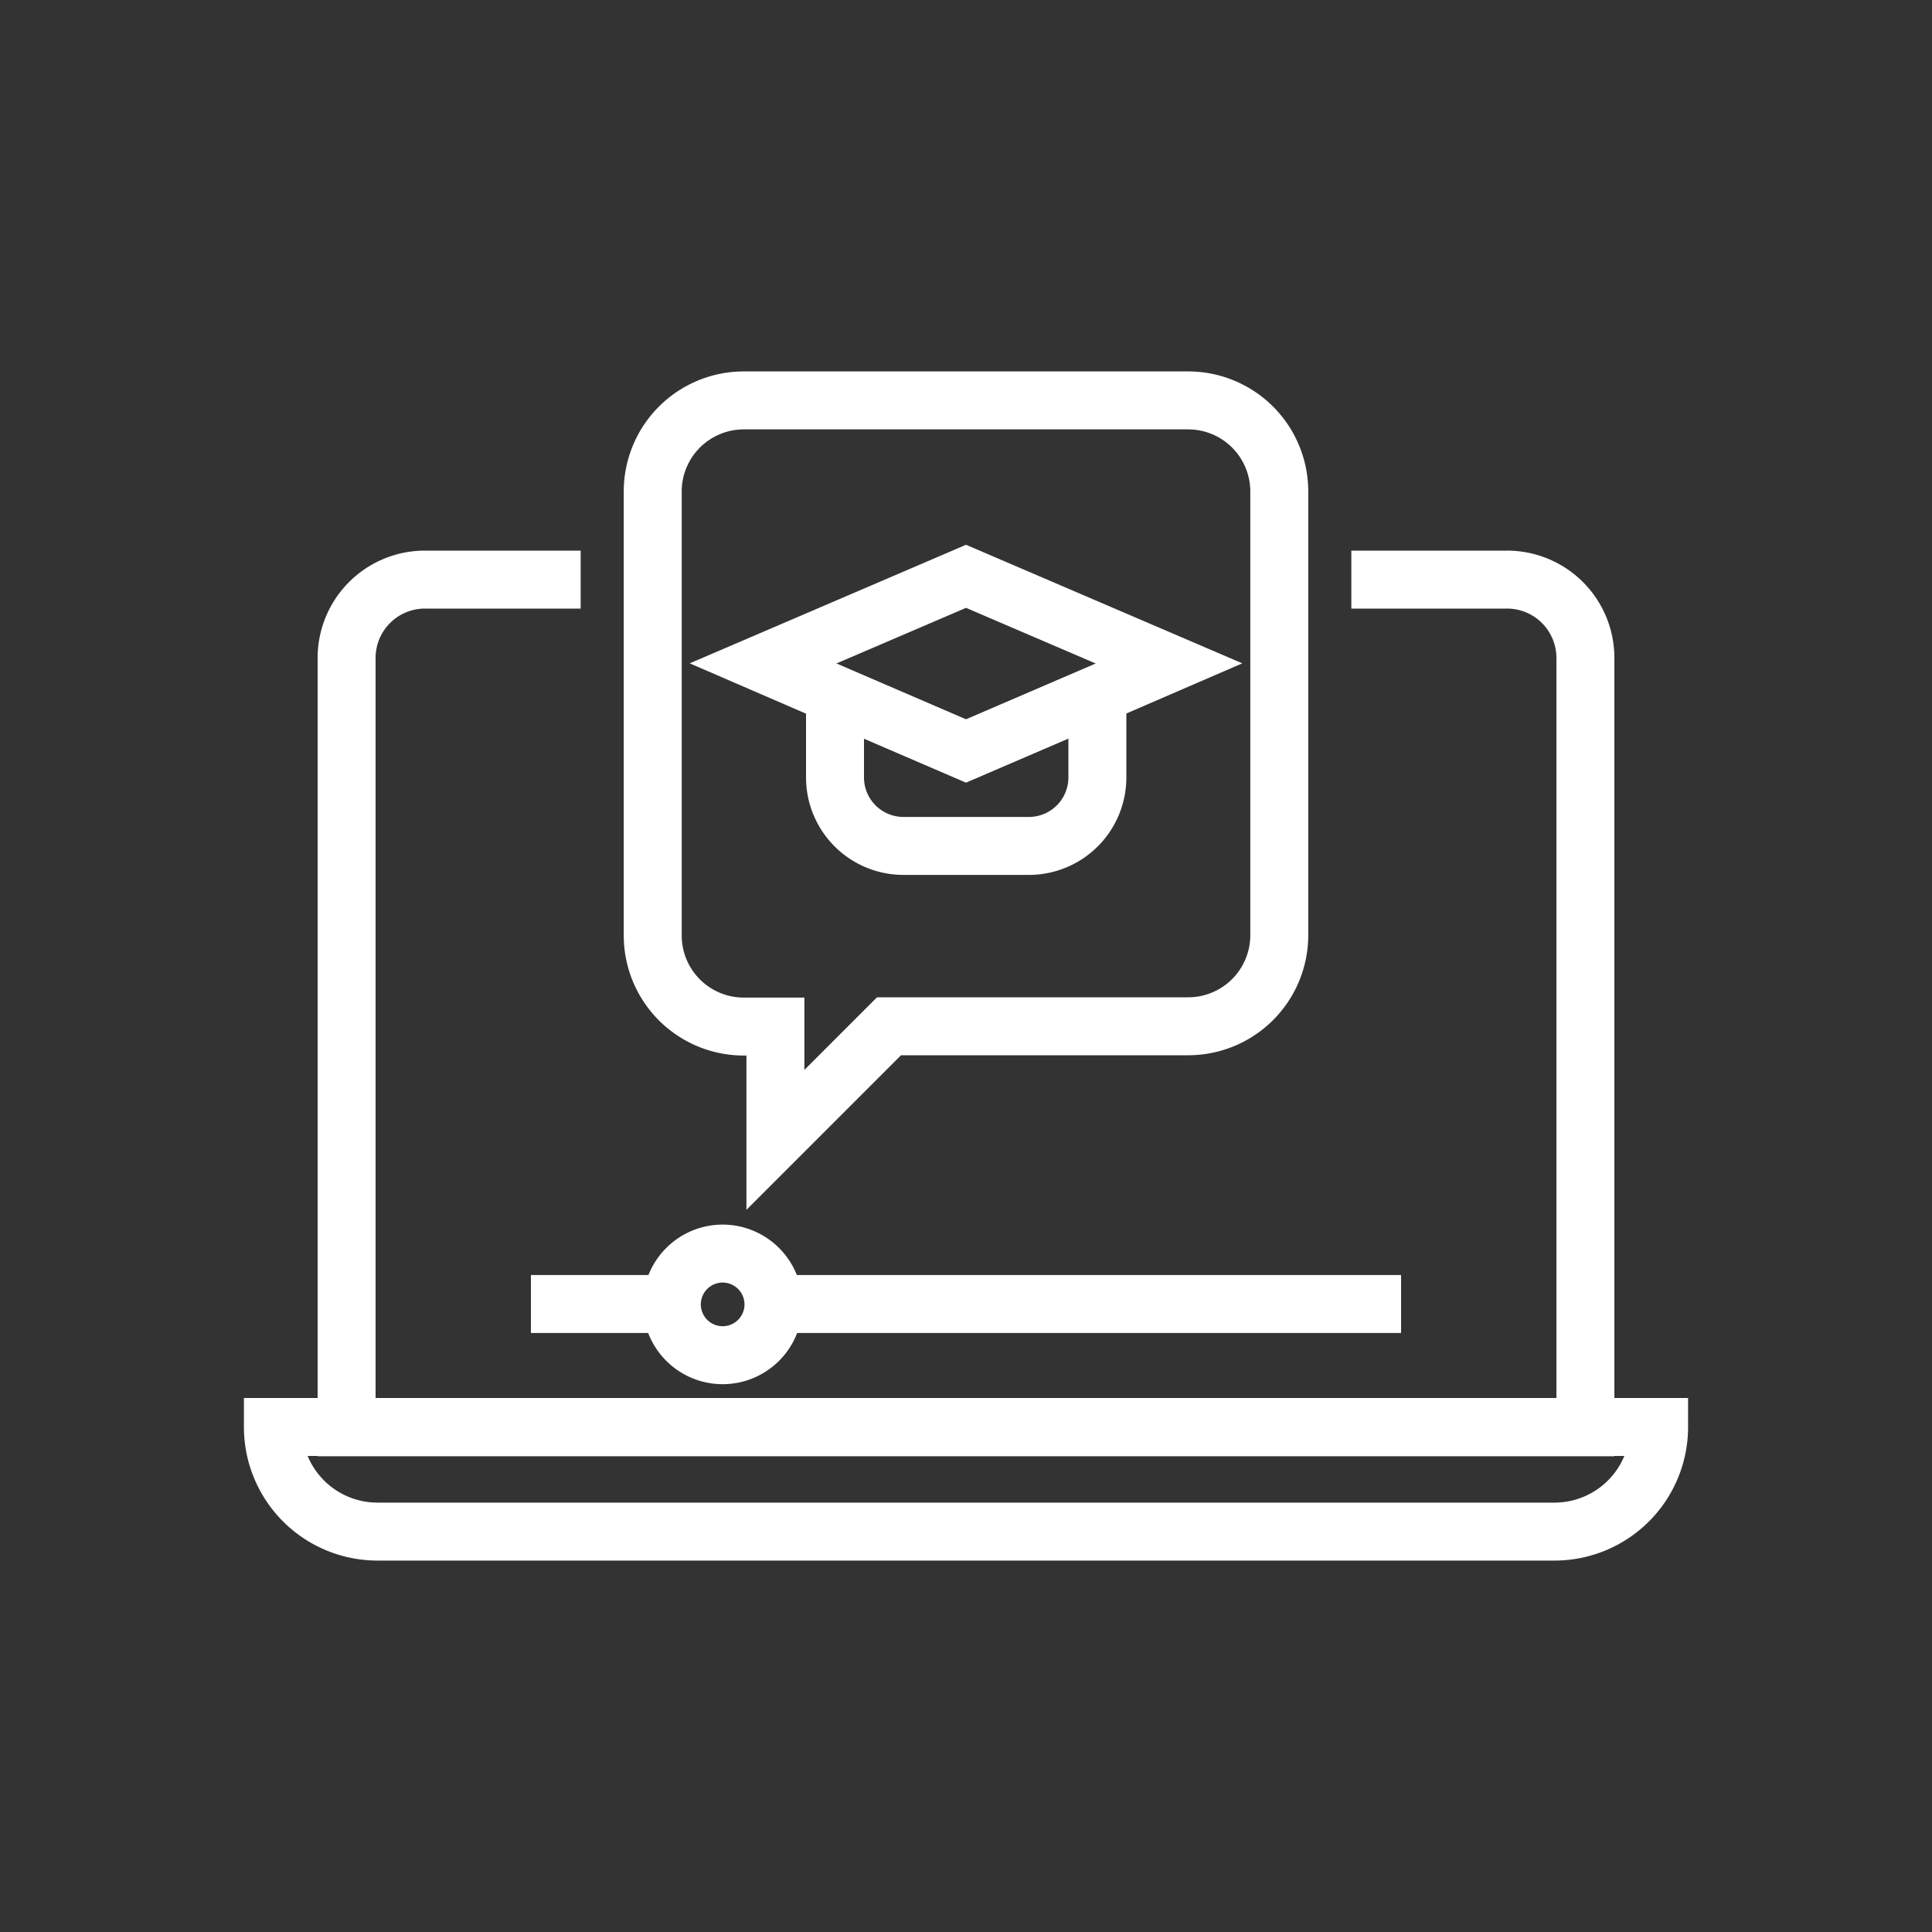
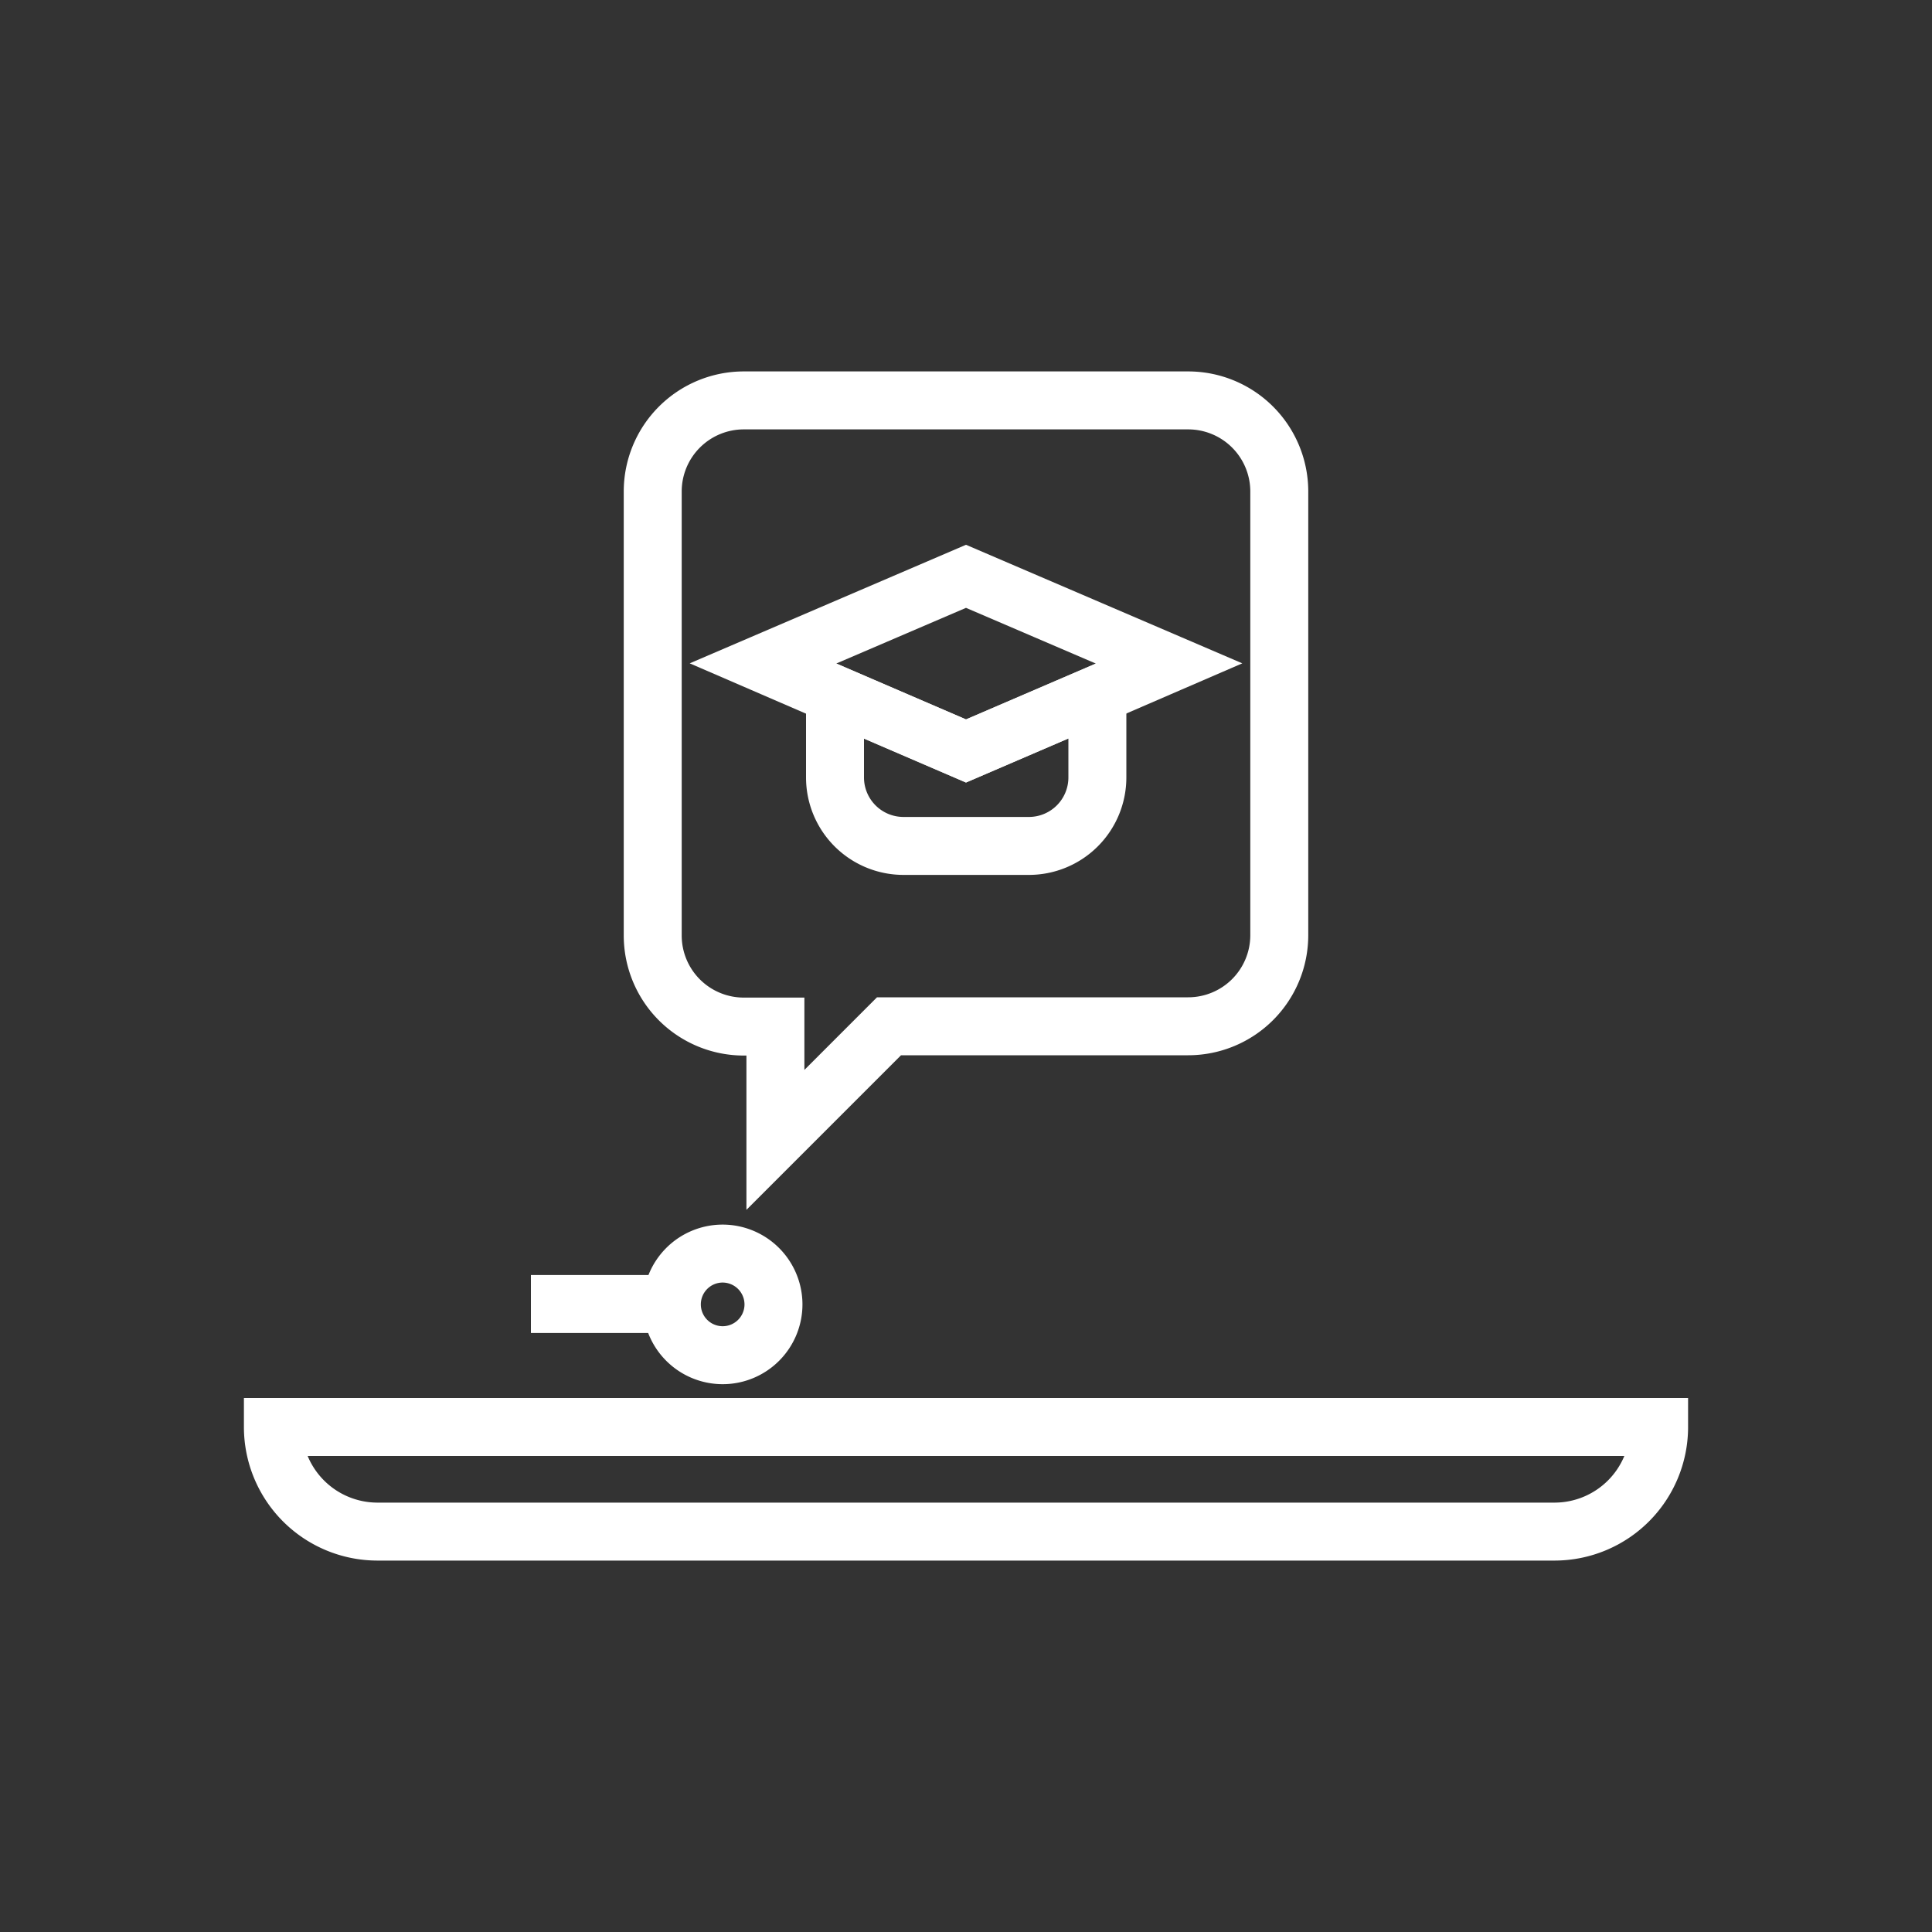
<svg xmlns="http://www.w3.org/2000/svg" id="Camada_1" data-name="Camada 1" viewBox="0 0 200 200">
  <rect x="0" y="0" width="200" height="200" fill="#333333" stroke="none" />
  <defs>
    <style>.cls-1{fill:none;stroke:#fff;stroke-miterlimit:10;stroke-width:6px;}</style>
  </defs>
-   <path class="cls-1" d="M139.89,60H156a8.11,8.11,0,0,1,8.12,8.12v79.63H35.88V68.09A8.11,8.11,0,0,1,44,60H60.11" />
-   <line class="cls-1" x1="145.04" y1="134.99" x2="80.07" y2="134.99" />
  <line class="cls-1" x1="69.56" y1="134.99" x2="54.96" y2="134.99" />
  <path class="cls-1" d="M80.07,135a5.26,5.26,0,1,1-5.27-5.23A5.27,5.27,0,0,1,80.07,135Z" />
  <path class="cls-1" d="M123,41.45H77a9.43,9.43,0,0,0-9.43,9.42v46A9.43,9.43,0,0,0,77,106.27h3.27V118l11.76-11.76H123a9.43,9.43,0,0,0,9.43-9.43v-46A9.43,9.43,0,0,0,123,41.45Z" />
  <path class="cls-1" d="M113.6,71.89v8.59a7.09,7.09,0,0,1-7.08,7.09h-13a7.09,7.09,0,0,1-7.08-7.09V71.89L100,77.74Z" />
  <polygon class="cls-1" points="121.02 68.68 113.6 71.89 100 77.74 86.4 71.89 78.98 68.68 100 59.66 121.02 68.68" />
  <path class="cls-1" d="M28.25,147.72h143.5a0,0,0,0,1,0,0v0a10.83,10.83,0,0,1-10.83,10.83H39.08a10.83,10.83,0,0,1-10.83-10.83v0A0,0,0,0,1,28.25,147.72Z" />
</svg>